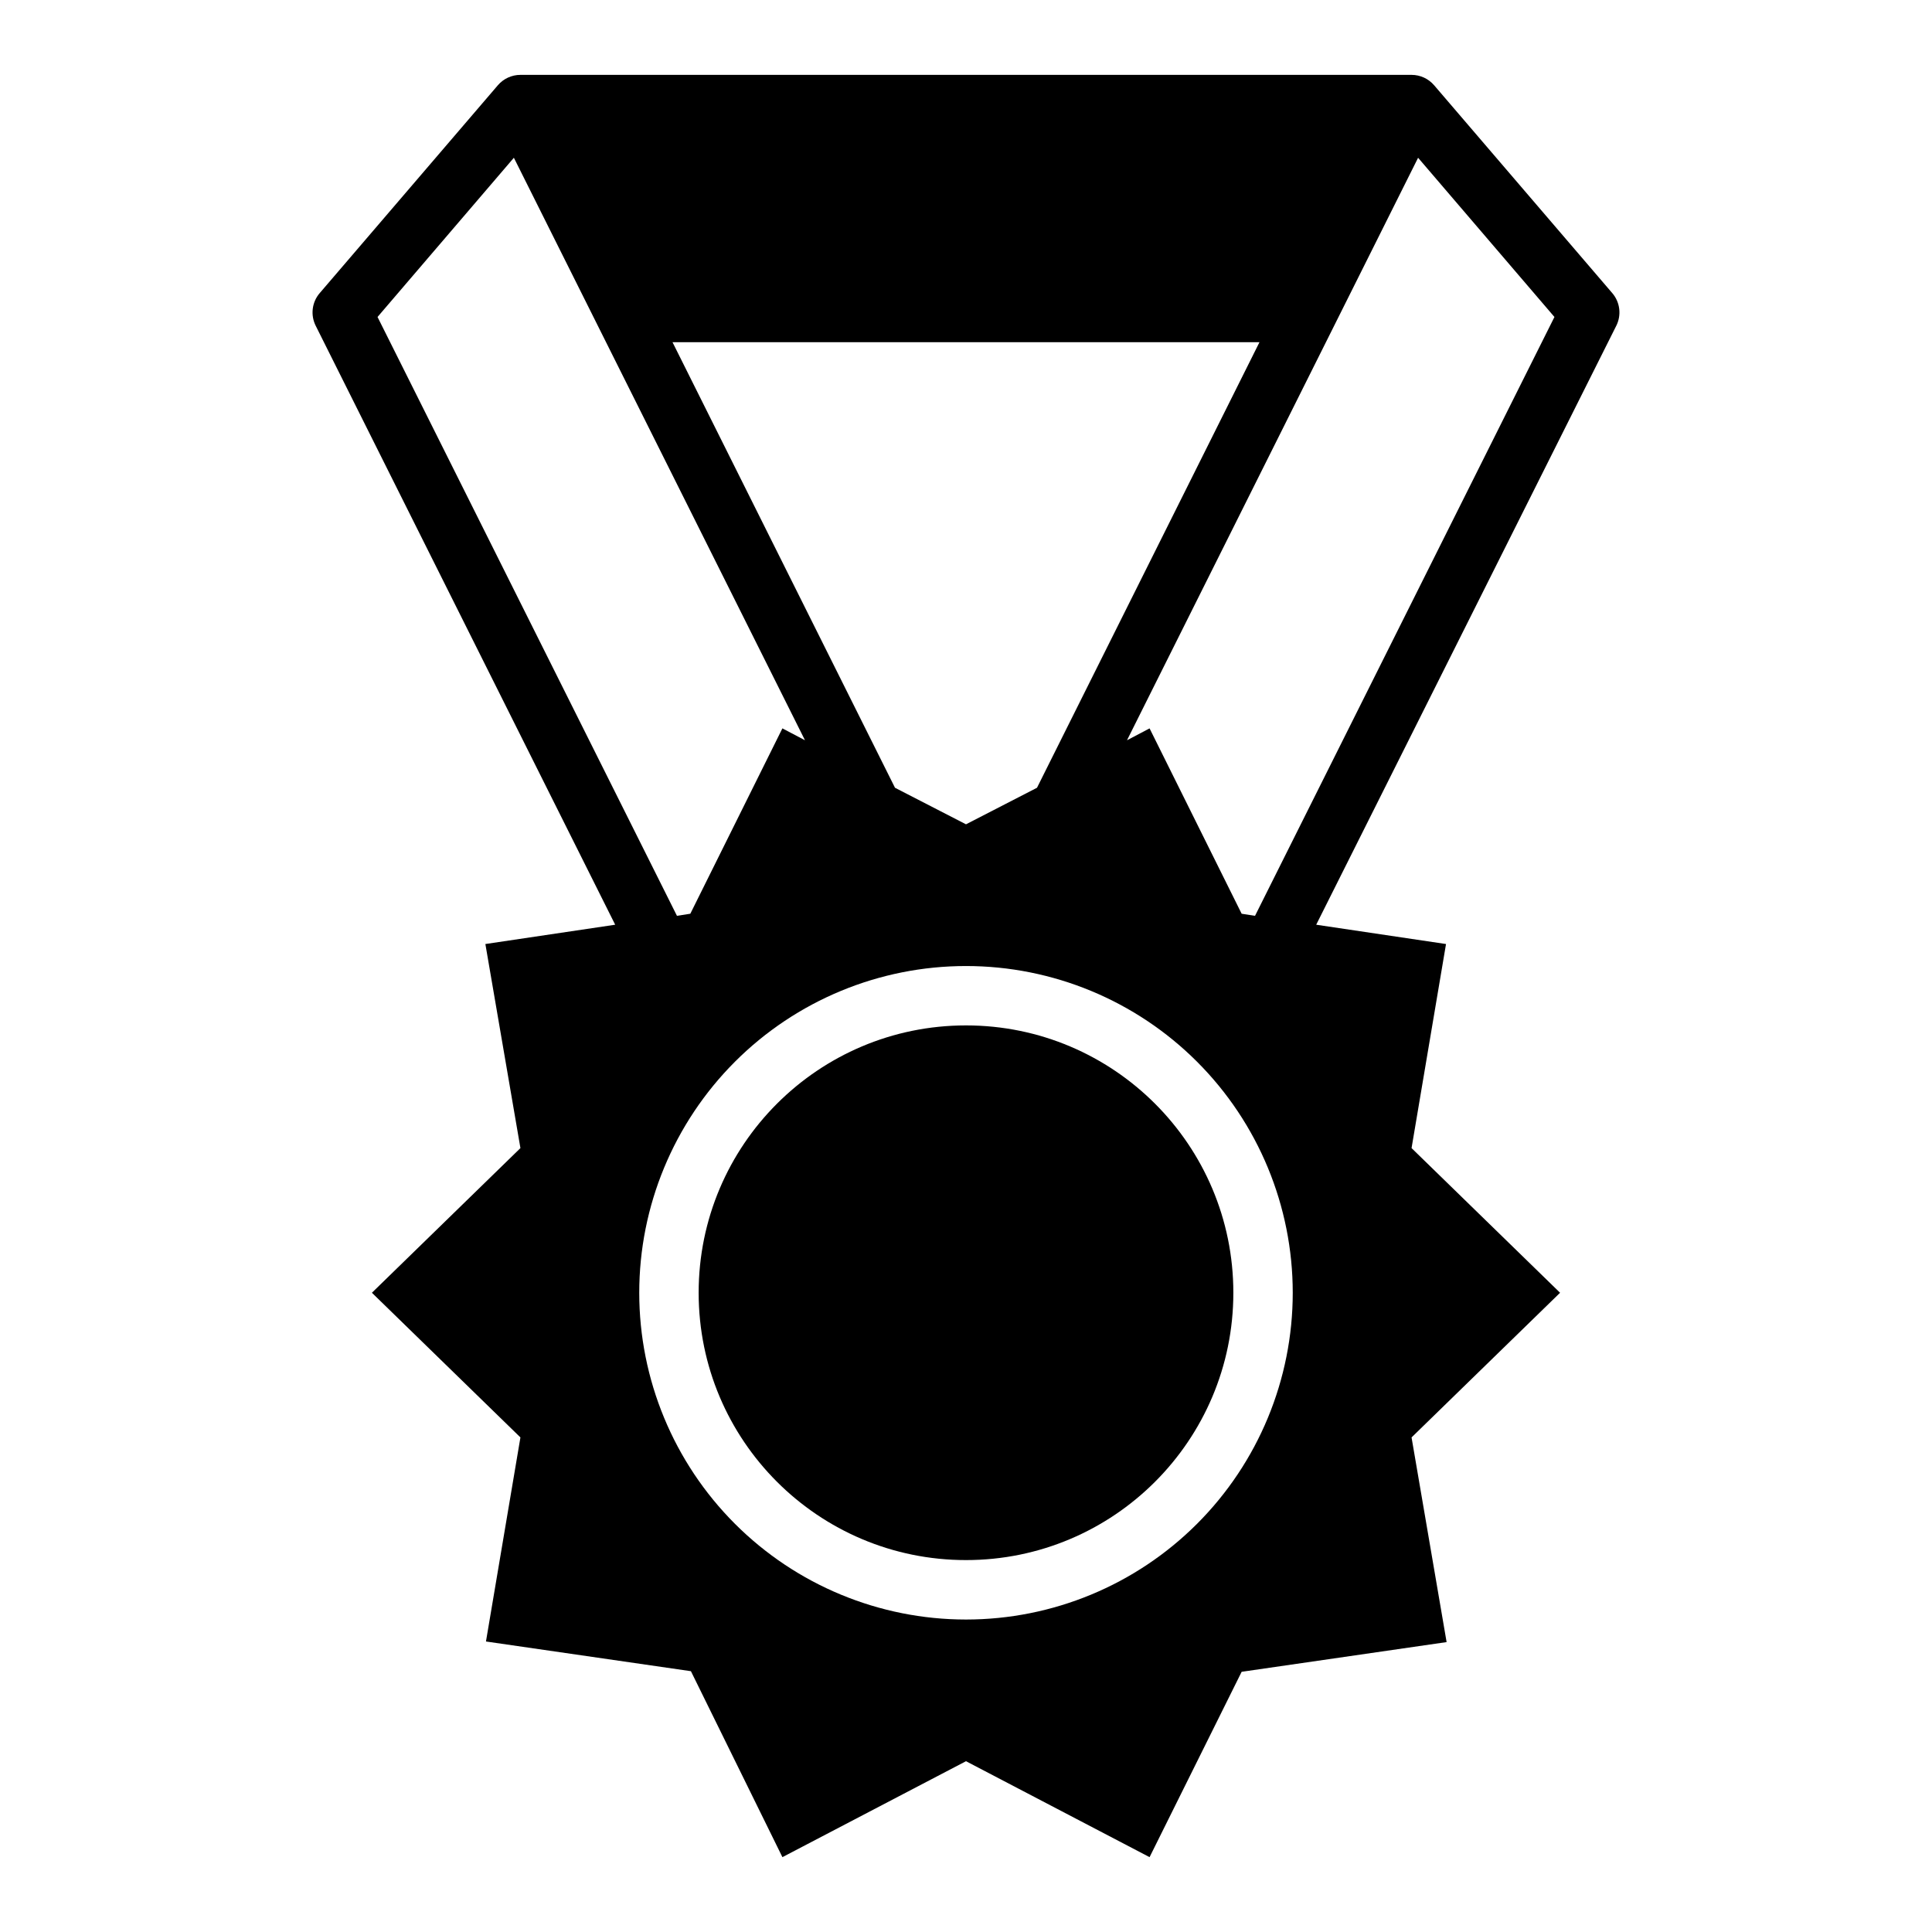
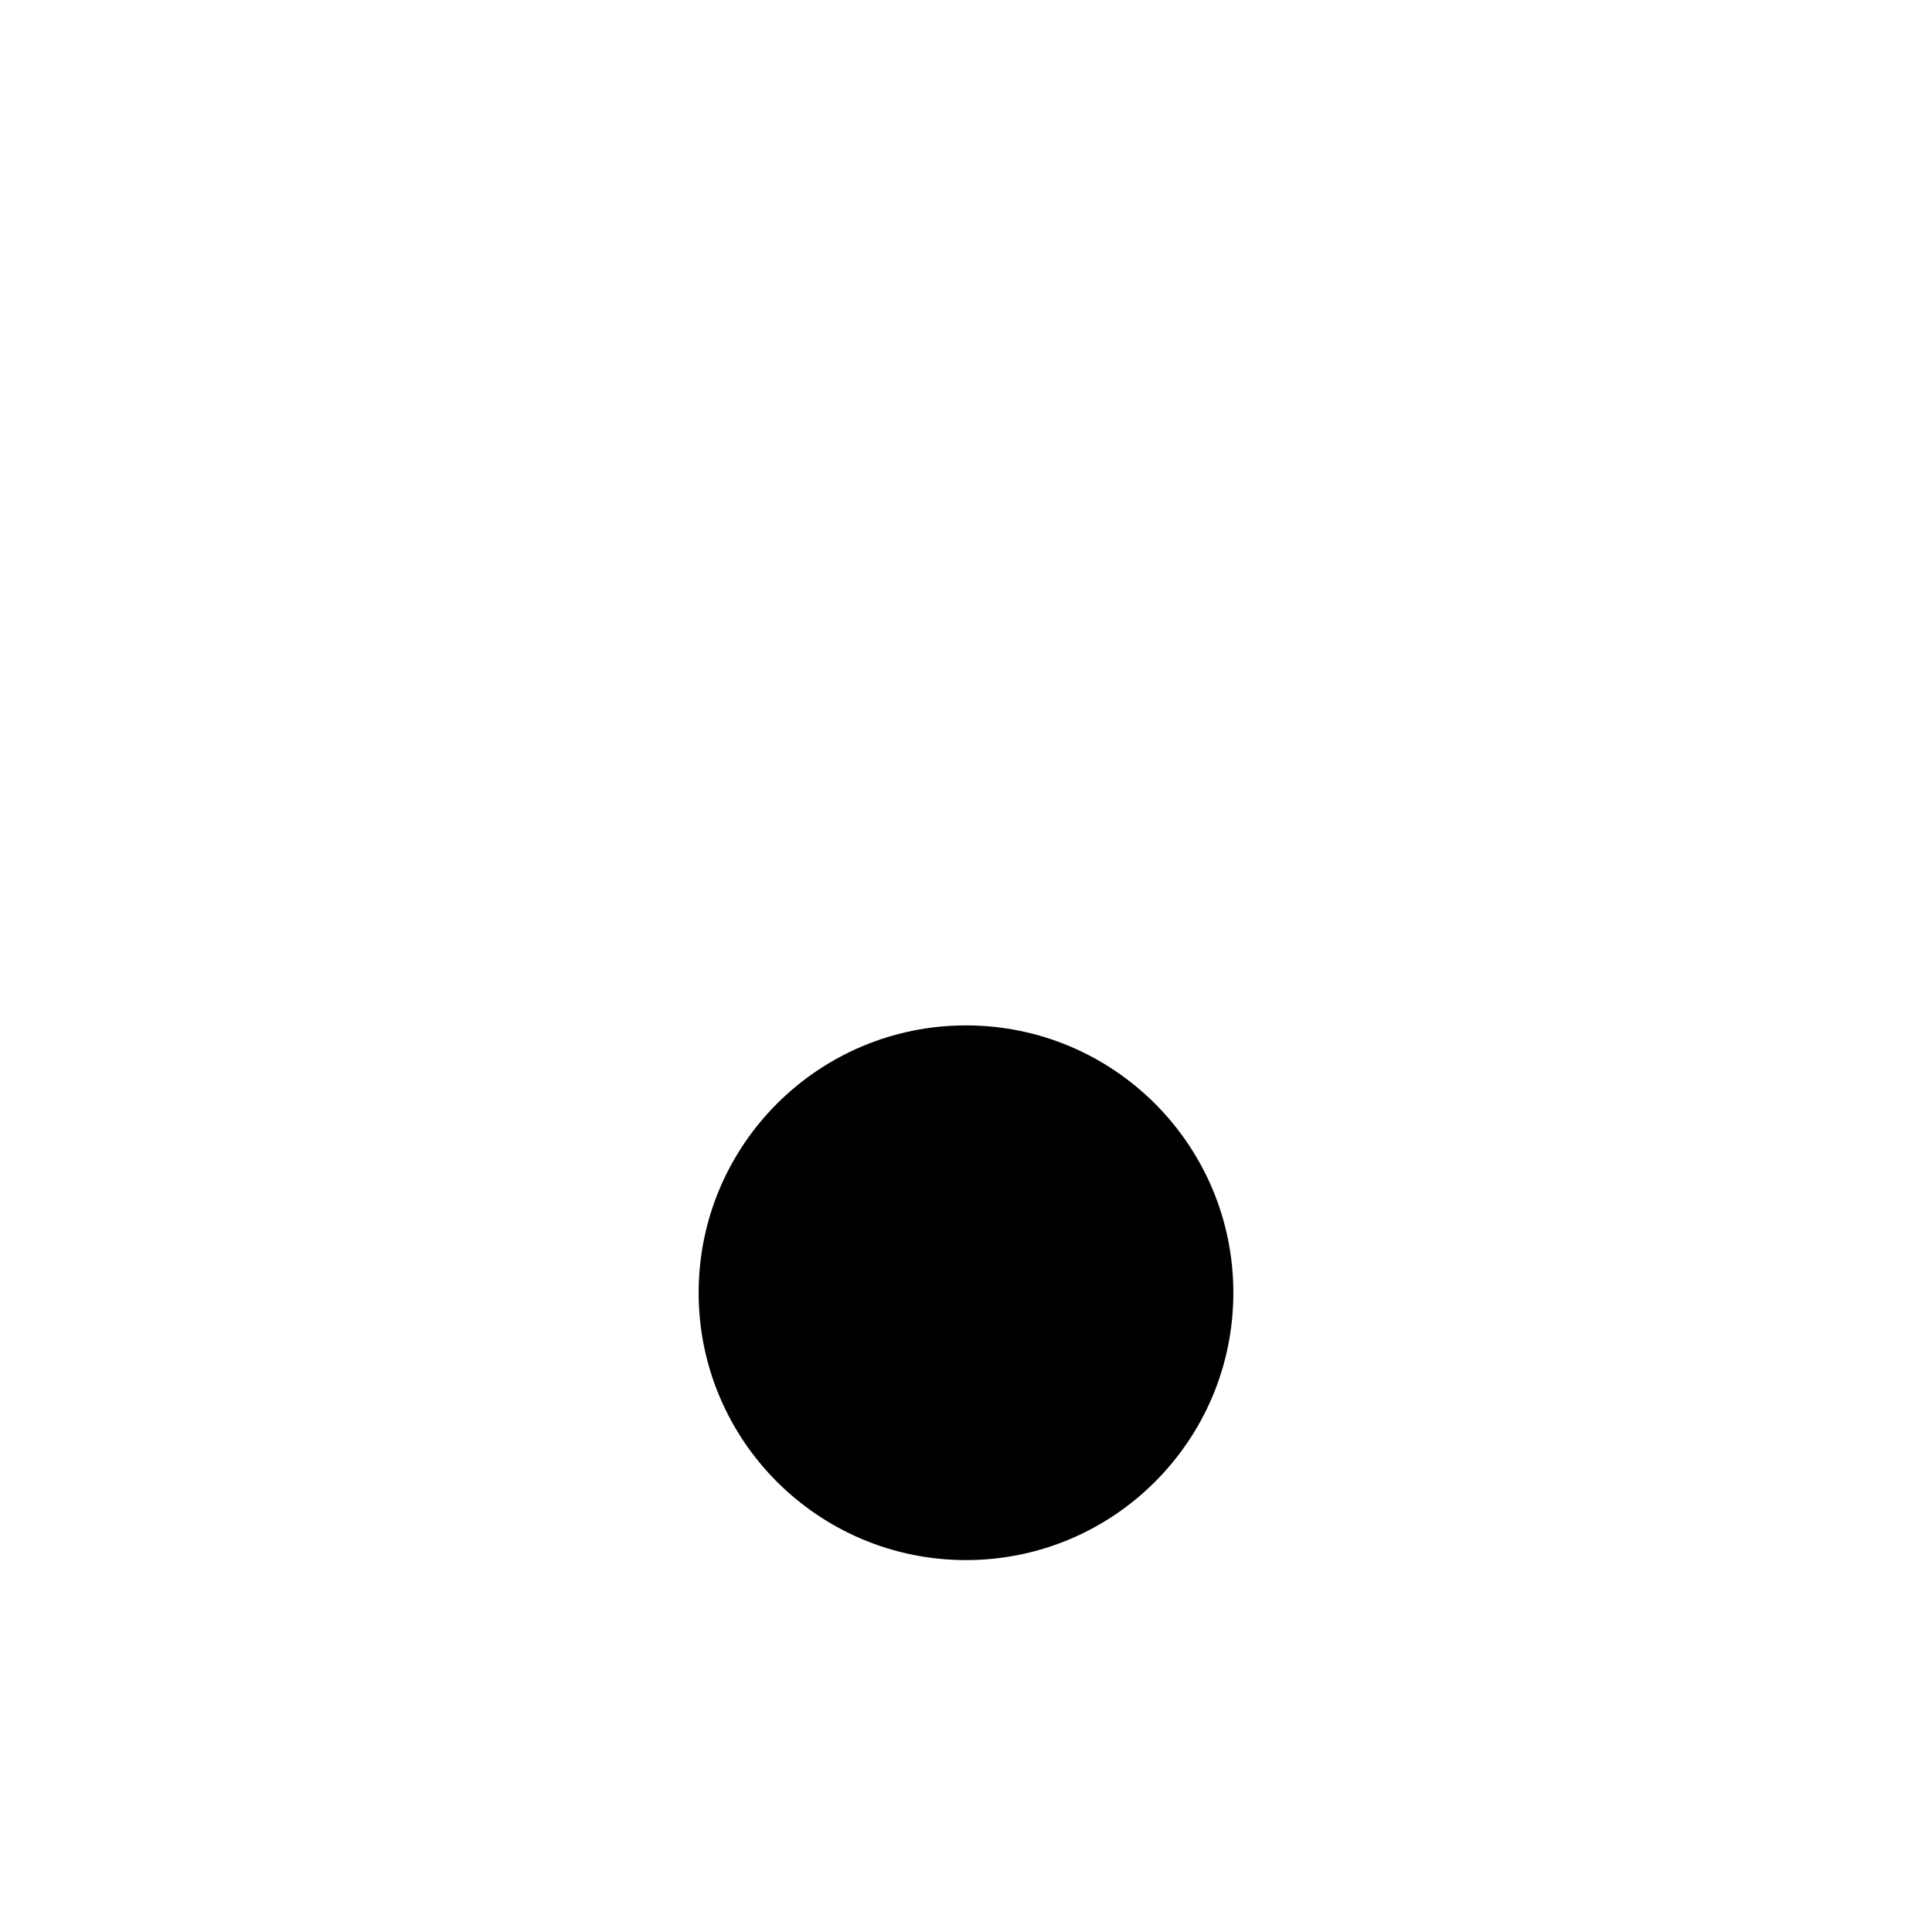
<svg xmlns="http://www.w3.org/2000/svg" fill="#000000" width="800px" height="800px" version="1.1" viewBox="144 144 512 512">
  <g>
-     <path d="m571.29 221.7-47.23-55.105v0.004c-1.496-1.75-3.684-2.758-5.984-2.758h-236.16c-2.301 0-4.488 1.008-5.984 2.758l-47.23 55.105v-0.004c-2.055 2.418-2.457 5.832-1.023 8.66l79.352 158.7-34.402 5.117 9.289 54.082-39.359 38.336 39.359 38.336-9.133 54.082 54.316 7.871 24.246 49.281 48.652-25.426 48.648 25.426 24.402-49.121 54.316-7.871-9.289-54.242 39.359-38.336-39.359-38.336 9.133-54.082-34.402-5.117 79.508-158.7c1.434-2.828 1.031-6.242-1.023-8.66zm-171.29 140.75-18.816-9.684-58.961-118.08h155.55l-58.961 118.08zm-155.95-134.45 36.133-42.195 77.145 154.37-5.984-3.148-24.402 49.121-3.543 0.551zm155.95 345.19c-22.969 0-44.992-9.125-61.23-25.363-16.238-16.238-25.363-38.266-25.363-61.23s9.125-44.988 25.363-61.23c16.238-16.238 38.262-25.359 61.23-25.359 22.965 0 44.988 9.121 61.227 25.359 16.242 16.242 25.363 38.266 25.363 61.23s-9.121 44.992-25.363 61.23c-16.238 16.238-38.262 25.363-61.227 25.363zm76.594-186.49-3.543-0.551-24.402-49.121-5.984 3.148 77.145-154.37 36.133 42.195z" />
    <path d="m470.85 486.59c0 39.129-31.723 70.848-70.848 70.848-39.129 0-70.852-31.719-70.852-70.848s31.723-70.848 70.852-70.848c39.125 0 70.848 31.719 70.848 70.848" />
  </g>
</svg>